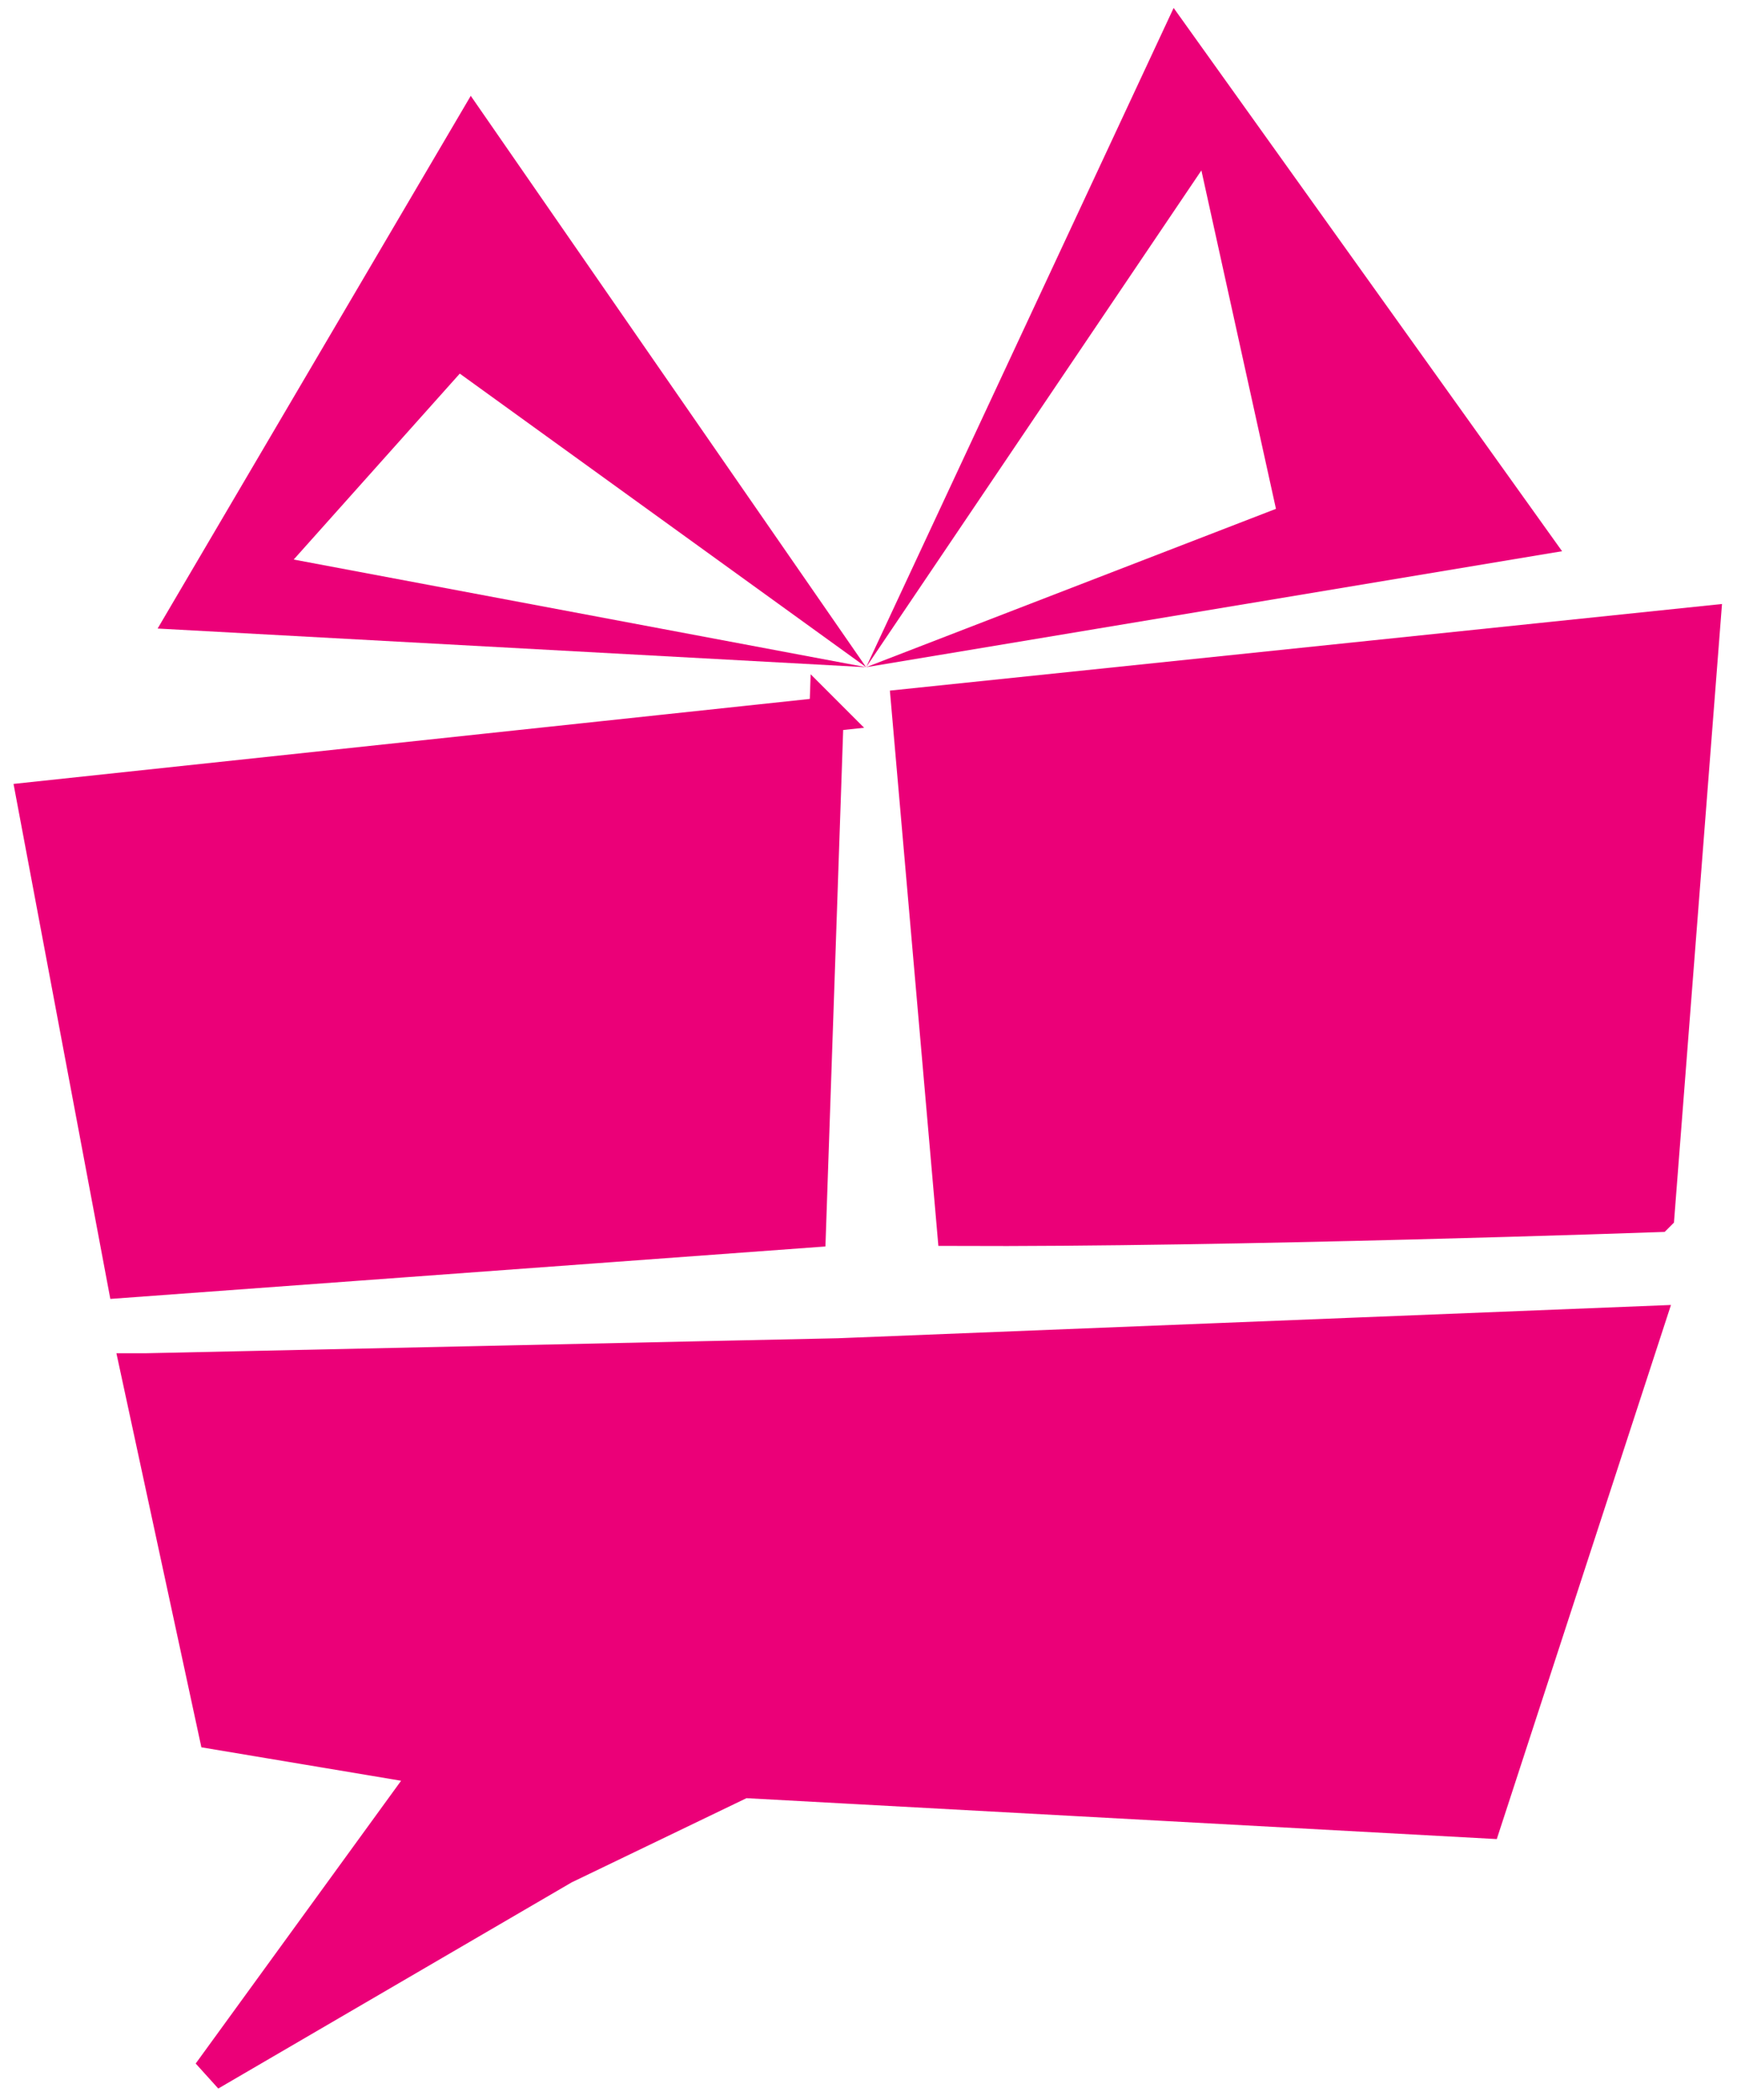
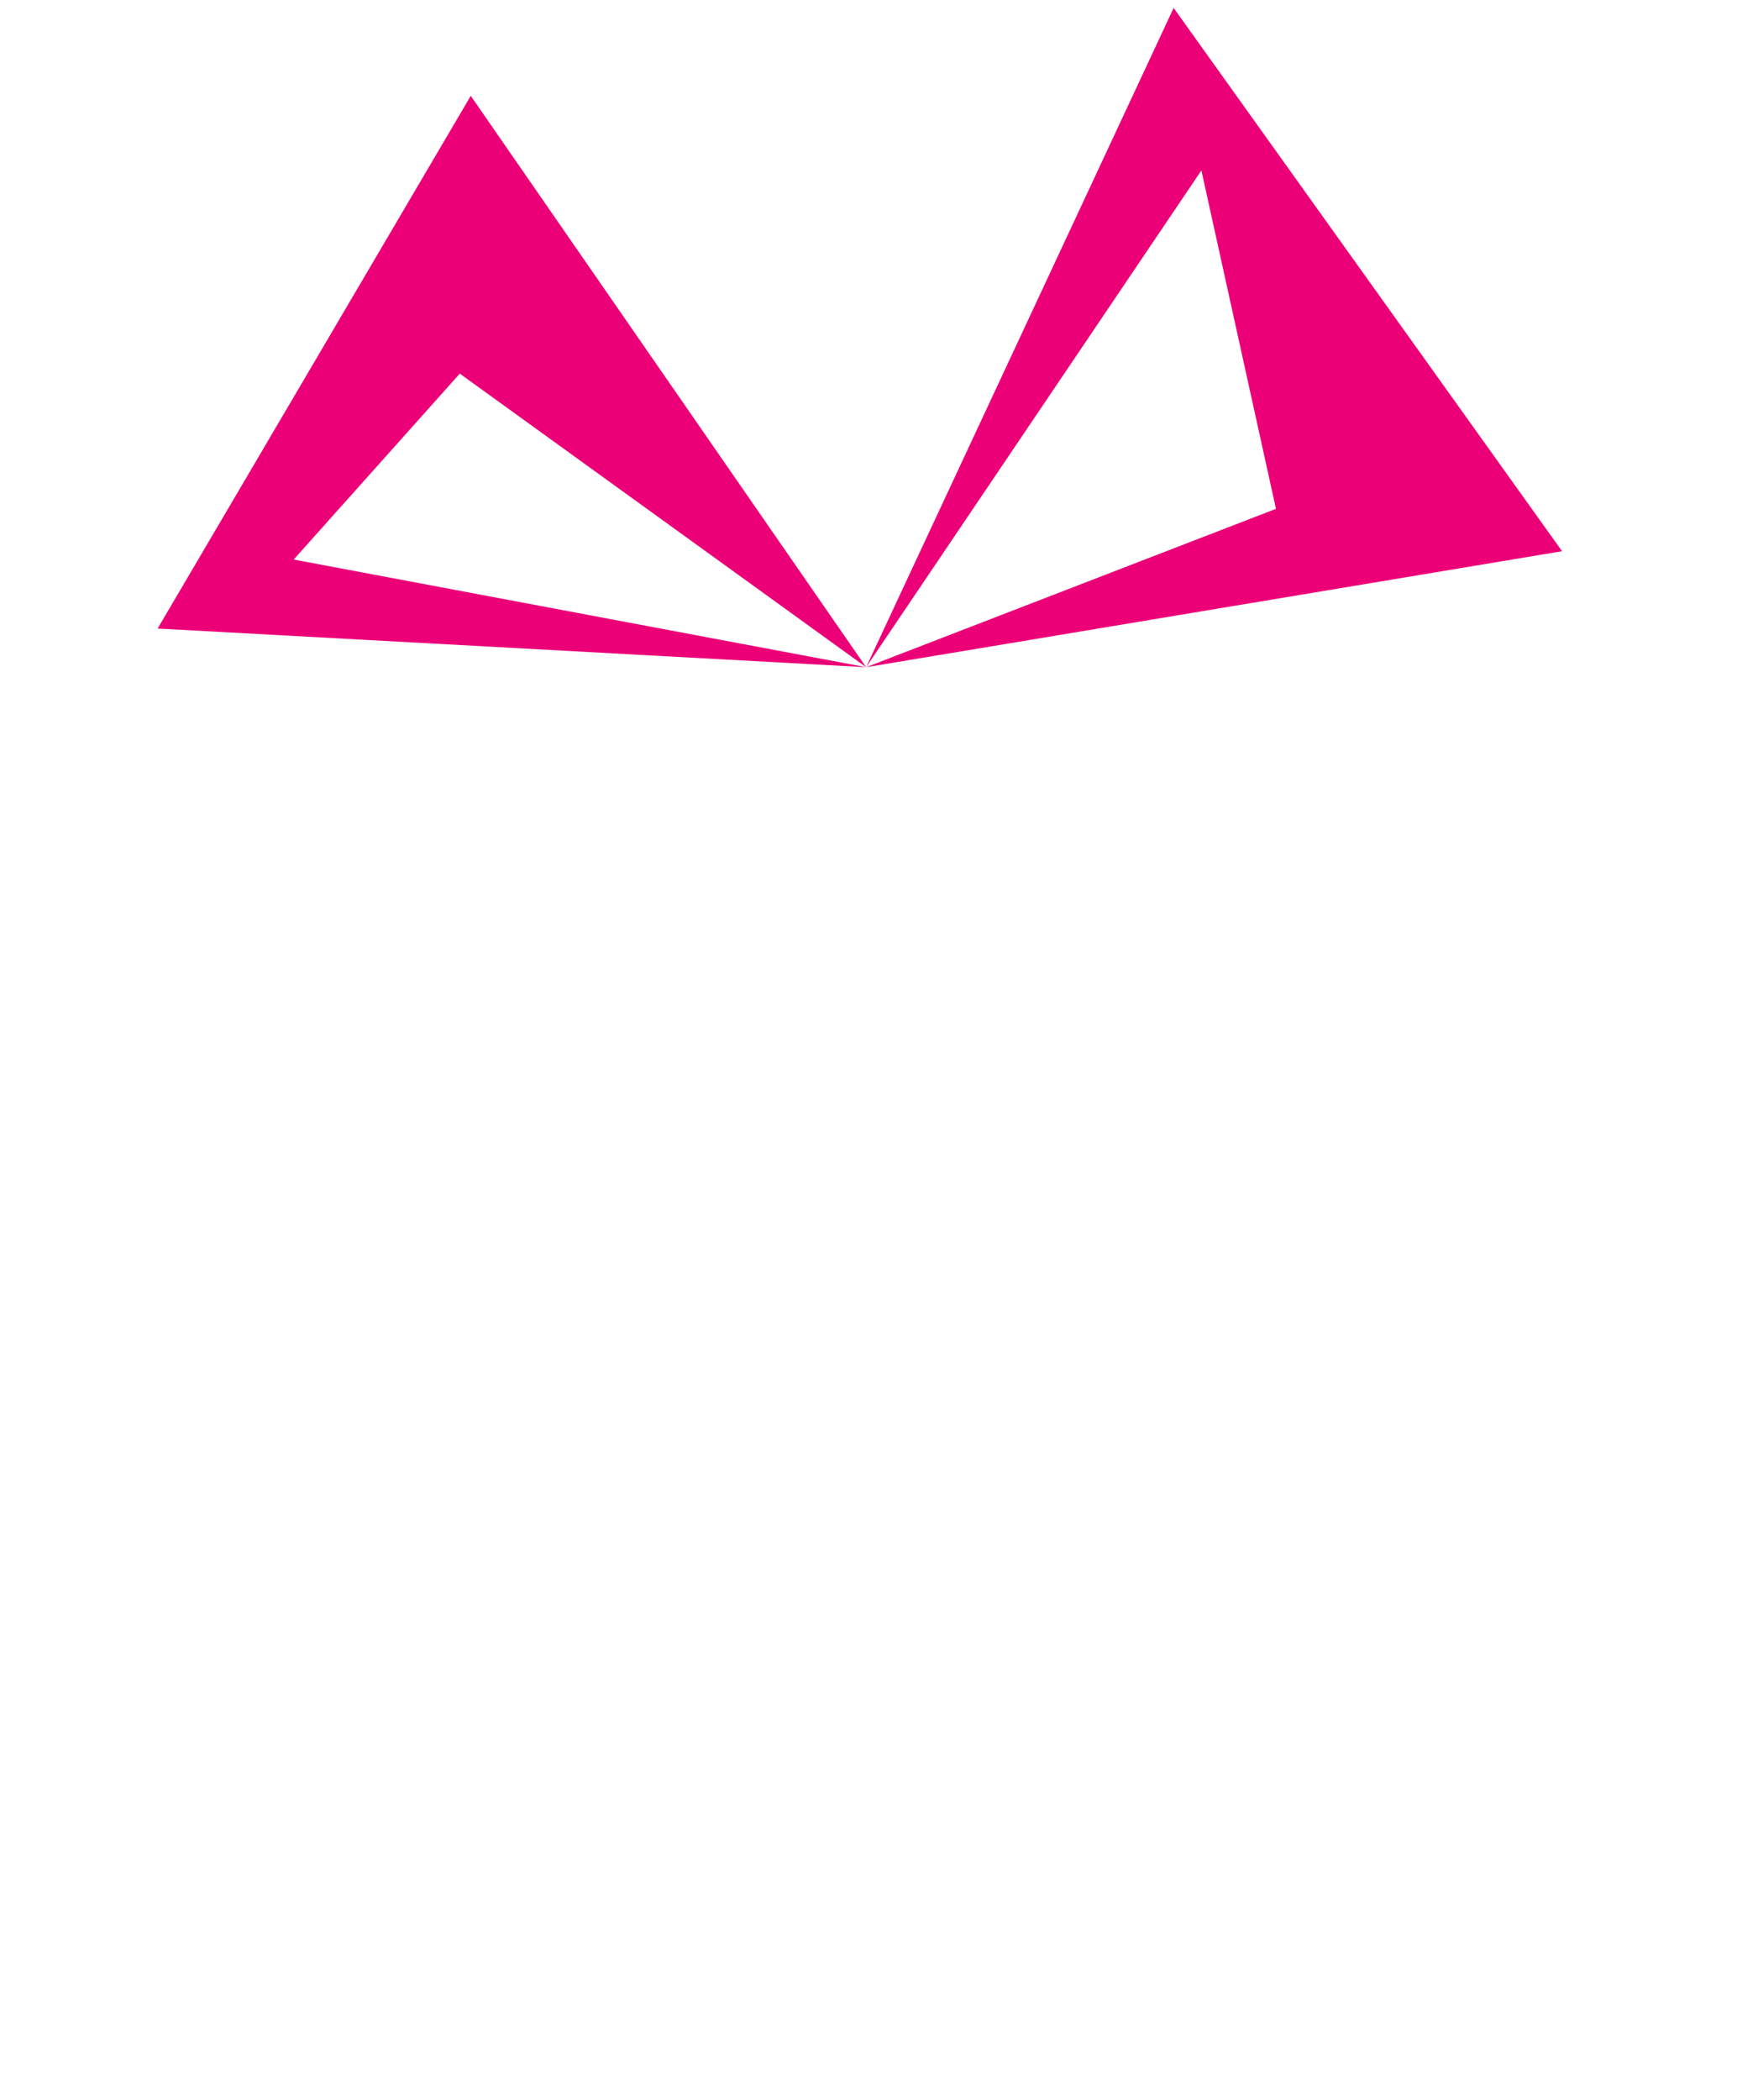
<svg xmlns="http://www.w3.org/2000/svg" width="414.409" height="500.732">
-   <path fill="none" d="M0 0h414.409v500.732H0z" style="fill:#fff;fill-opacity:0;pointer-events:none" transform="matrix(.357 0 0 .357 -36.578 75.732)" />
+   <path fill="none" d="M0 0h414.409H0z" style="fill:#fff;fill-opacity:0;pointer-events:none" transform="matrix(.357 0 0 .357 -36.578 75.732)" />
  <path d="M108.805 153.908" style="fill:#000;fill-opacity:1;stroke:#000;stroke-opacity:1;stroke-width:0;paint-order:fill" transform="matrix(.646 0 0 .646 143.638 241.955)" />
  <path d="m300 191.489-205.885-11.23 90.992-154.727L300 191.489l-118.083-85.273-48.261 54.002L300 191.49ZM389.362 0 300 191.489l97.426-144.292 21.67 98.295L300 191.49l202.239-33.691L389.362 0Z" style="fill:#eb0078" transform="matrix(.821 0 0 .821 -39.662 1.891)" />
  <path d="m254.146 324.2 19.879 20.743M377.74 242.957" style="fill:#000;fill-opacity:1;stroke:#000;stroke-opacity:1;stroke-width:0;paint-order:fill" transform="matrix(.821 0 0 .821 -39.662 1.891)" />
-   <path d="m294.927 391.25 231.26-9.233-47.194 144.647-215.306-11.731 31.24-123.682Zm234.27-40.666 13.356-171.861-230.947 24.028 13.265 151.843c79.588.39 204.326-4.01 204.326-4.01ZM90.375 395.745h-2.754l22.672 105.093 62.66 10.486L108.511 600l102.864-59.976 52.931-25.483 30.747-123.227-204.678 4.431Zm197.4-190.53L57.446 229.786l26.304 139.874 198.872-14.578 5.151-149.869Z" style="stroke:#eb0078;stroke-width:10;fill:#eb0078" transform="matrix(.821 0 0 .821 -39.08 1.891)" />
  <path d="m302.345 462.115-.71-27.724" style="fill:#000;fill-opacity:1;stroke:#000;stroke-opacity:1;stroke-width:0;paint-order:fill" transform="matrix(.821 0 0 .821 -39.662 1.891)" />
  <path d="m652.084 506.898 98.809-62.555" style="fill:#000;fill-opacity:1;stroke:#000;stroke-opacity:1;stroke-width:0;paint-order:fill" transform="matrix(.821 0 0 .821 -39.08 1.891)" />
  <path d="m319.462 366.298-21.796 2.422M309.237 364.87l-9.68-10.035M350.737 441.967l7.73 9.663" style="fill:#000;fill-opacity:1;stroke:#000;stroke-opacity:1;stroke-width:0;paint-order:fill" transform="matrix(.821 0 0 .821 -39.662 1.891)" />
  <path d="M261.084 337.6" style="fill:#ee5e36;fill-opacity:1;stroke:#ee5e36;stroke-opacity:1;stroke-width:10;paint-order:fill" transform="matrix(.821 0 0 .821 -39.662 1.891)" />
  <path d="M354.292 265.215" style="fill:#000;fill-opacity:1;stroke:#000;stroke-opacity:1;stroke-width:0;paint-order:stroke" transform="matrix(.821 0 0 .821 -39.662 1.891)" />
  <path d="M198.484 264.364" style="fill:#ee5e36;fill-opacity:1;stroke:#ee5e36;stroke-opacity:1;stroke-width:10;paint-order:stroke" transform="matrix(.821 0 0 .821 -39.662 1.891)" />
  <path d="m-60.555-8.287 1.825-.912 40.143 179.73" style="fill:#c026d3;fill-opacity:1;stroke:#000;stroke-opacity:1;stroke-width:0;paint-order:fill" transform="matrix(.821 0 0 .821 -39.662 1.891)" />
  <path d="M181.216 77.473" style="fill:#f96f7a;fill-opacity:1;stroke:#f96f7a;stroke-opacity:1;stroke-width:10;paint-order:stroke" transform="matrix(.821 0 0 .821 -39.662 1.891)" />
  <path d="m-133.542 178.743 32.844 6.386" style="fill:#eb0078;fill-opacity:1;stroke:#eb0078;stroke-opacity:1;stroke-width:10;paint-order:stroke" transform="matrix(.821 0 0 .821 -39.662 1.891)" />
  <path d="M152.486 111.821" style="fill:#ee5e36;fill-opacity:1;stroke:#ee5e36;stroke-opacity:1;stroke-width:10;paint-order:stroke" transform="translate(157.855 214.898) scale(.382)" />
</svg>